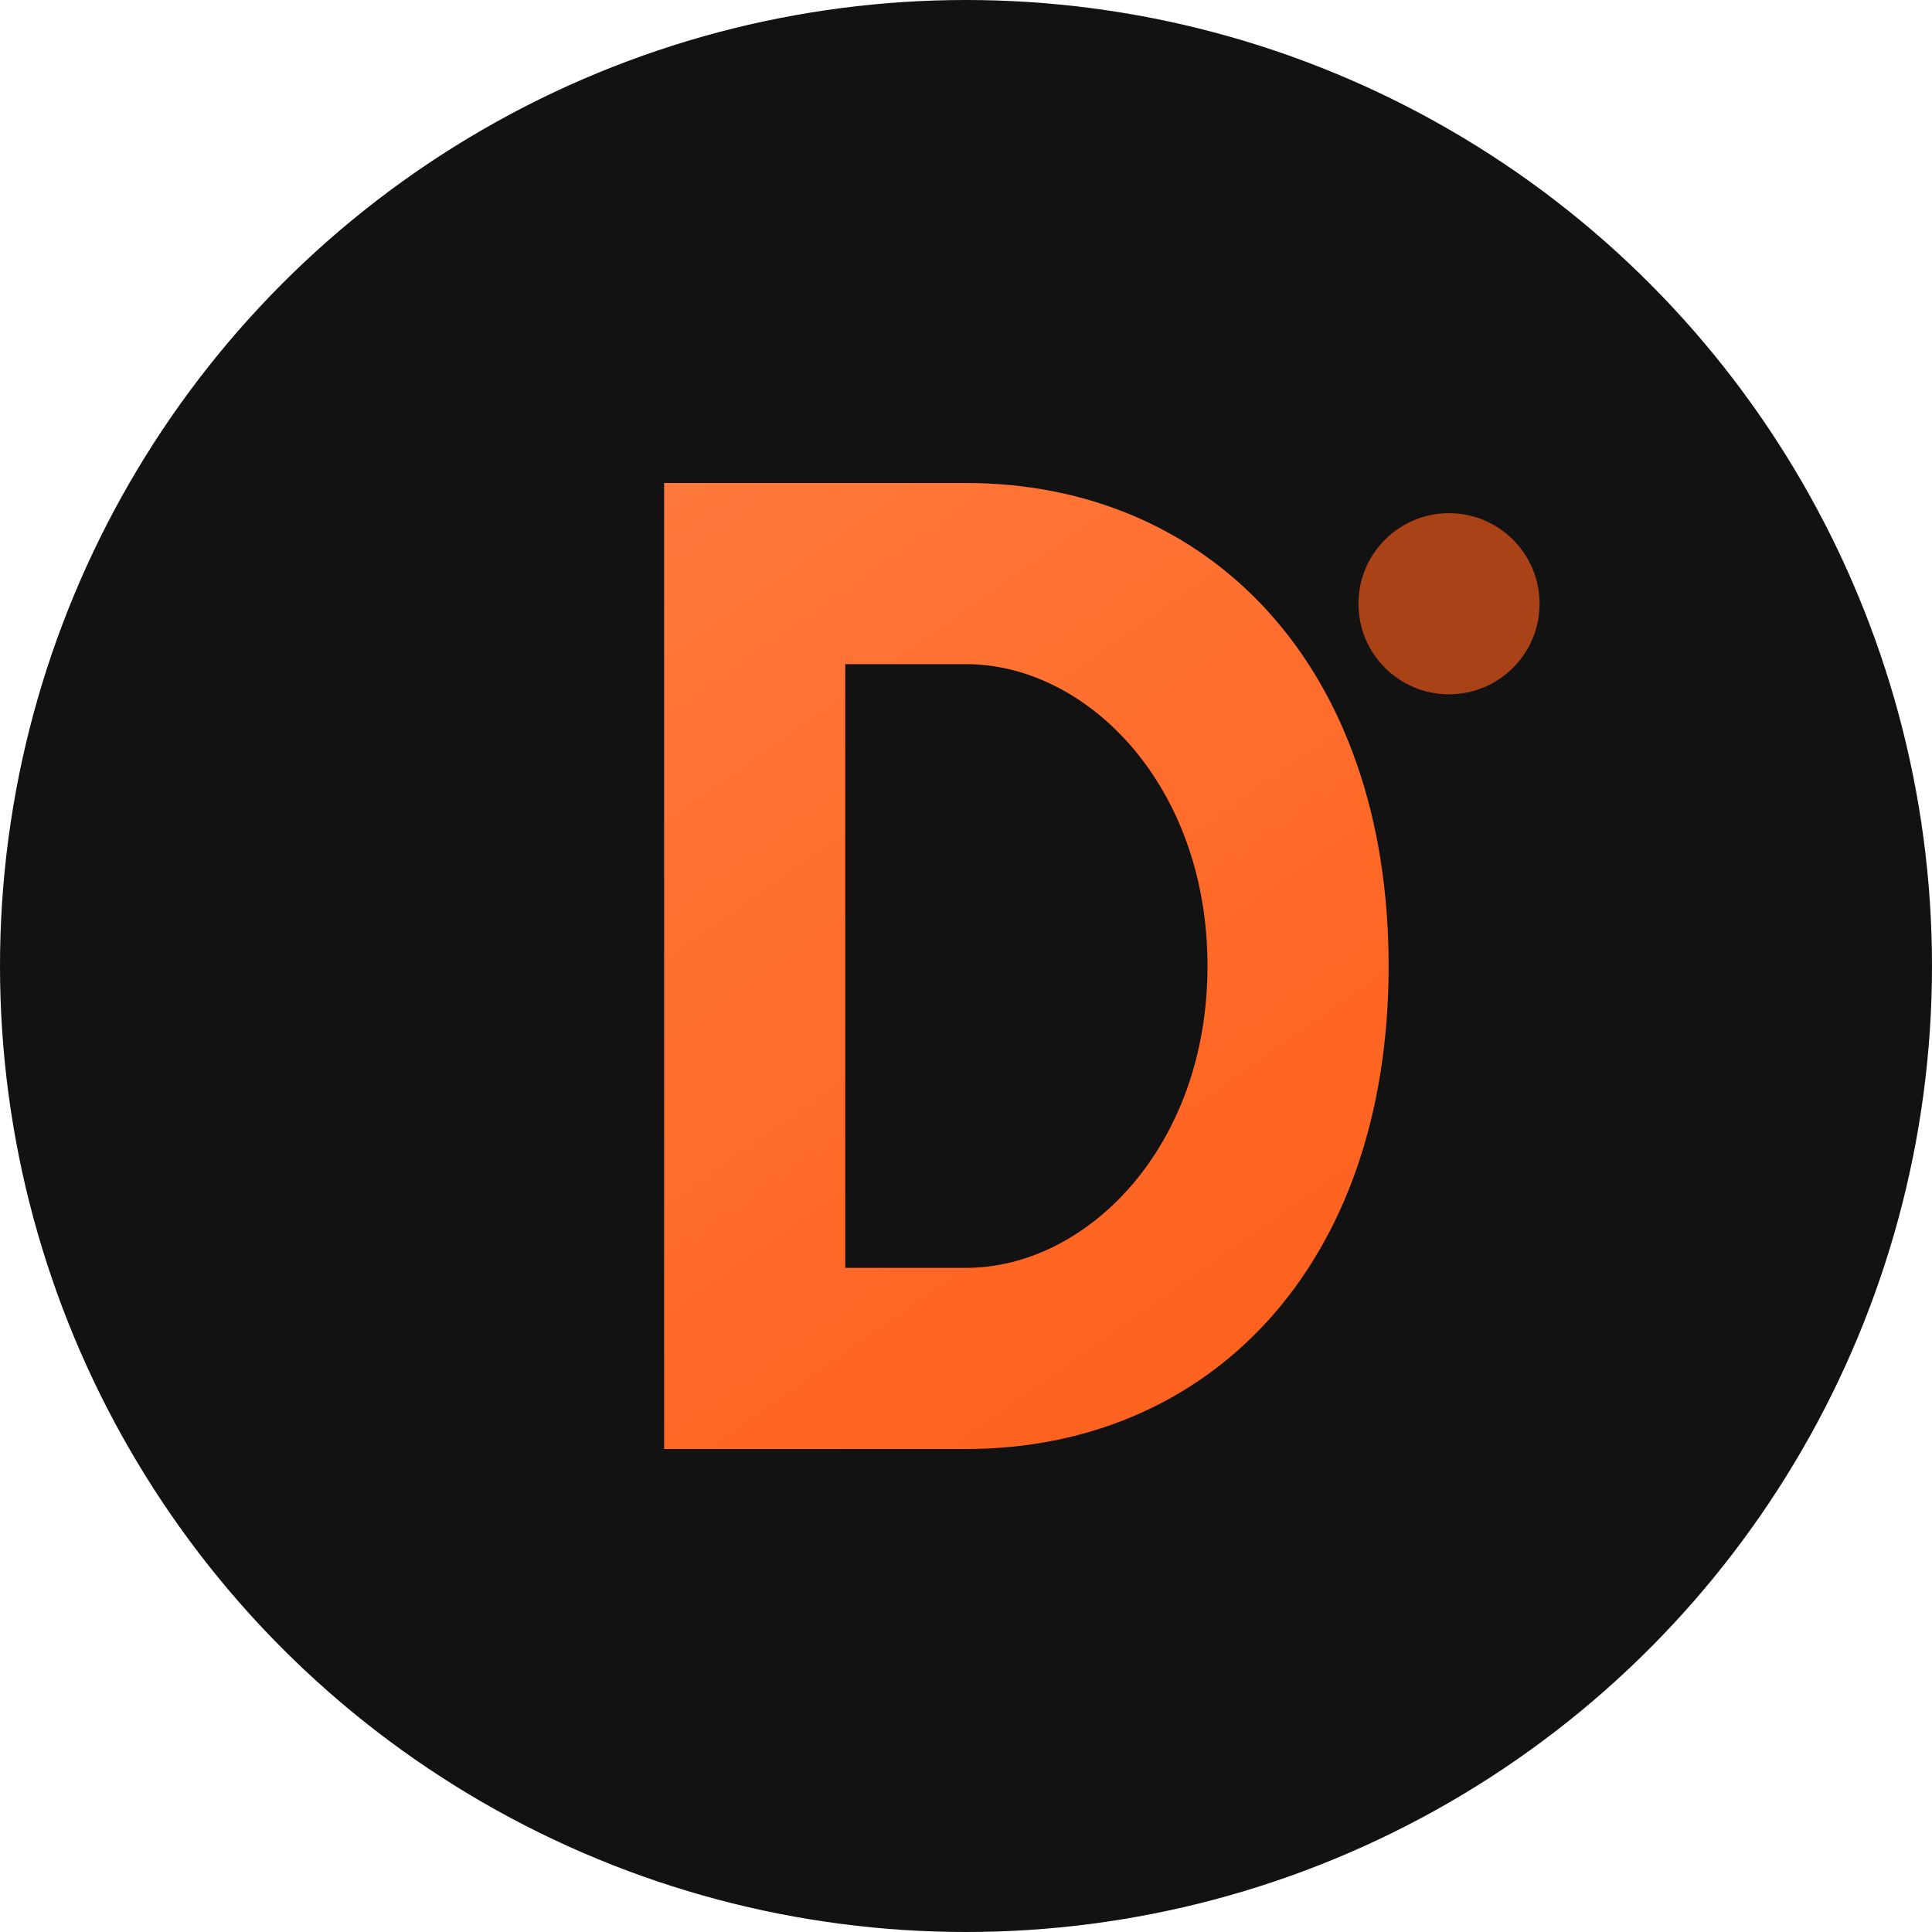
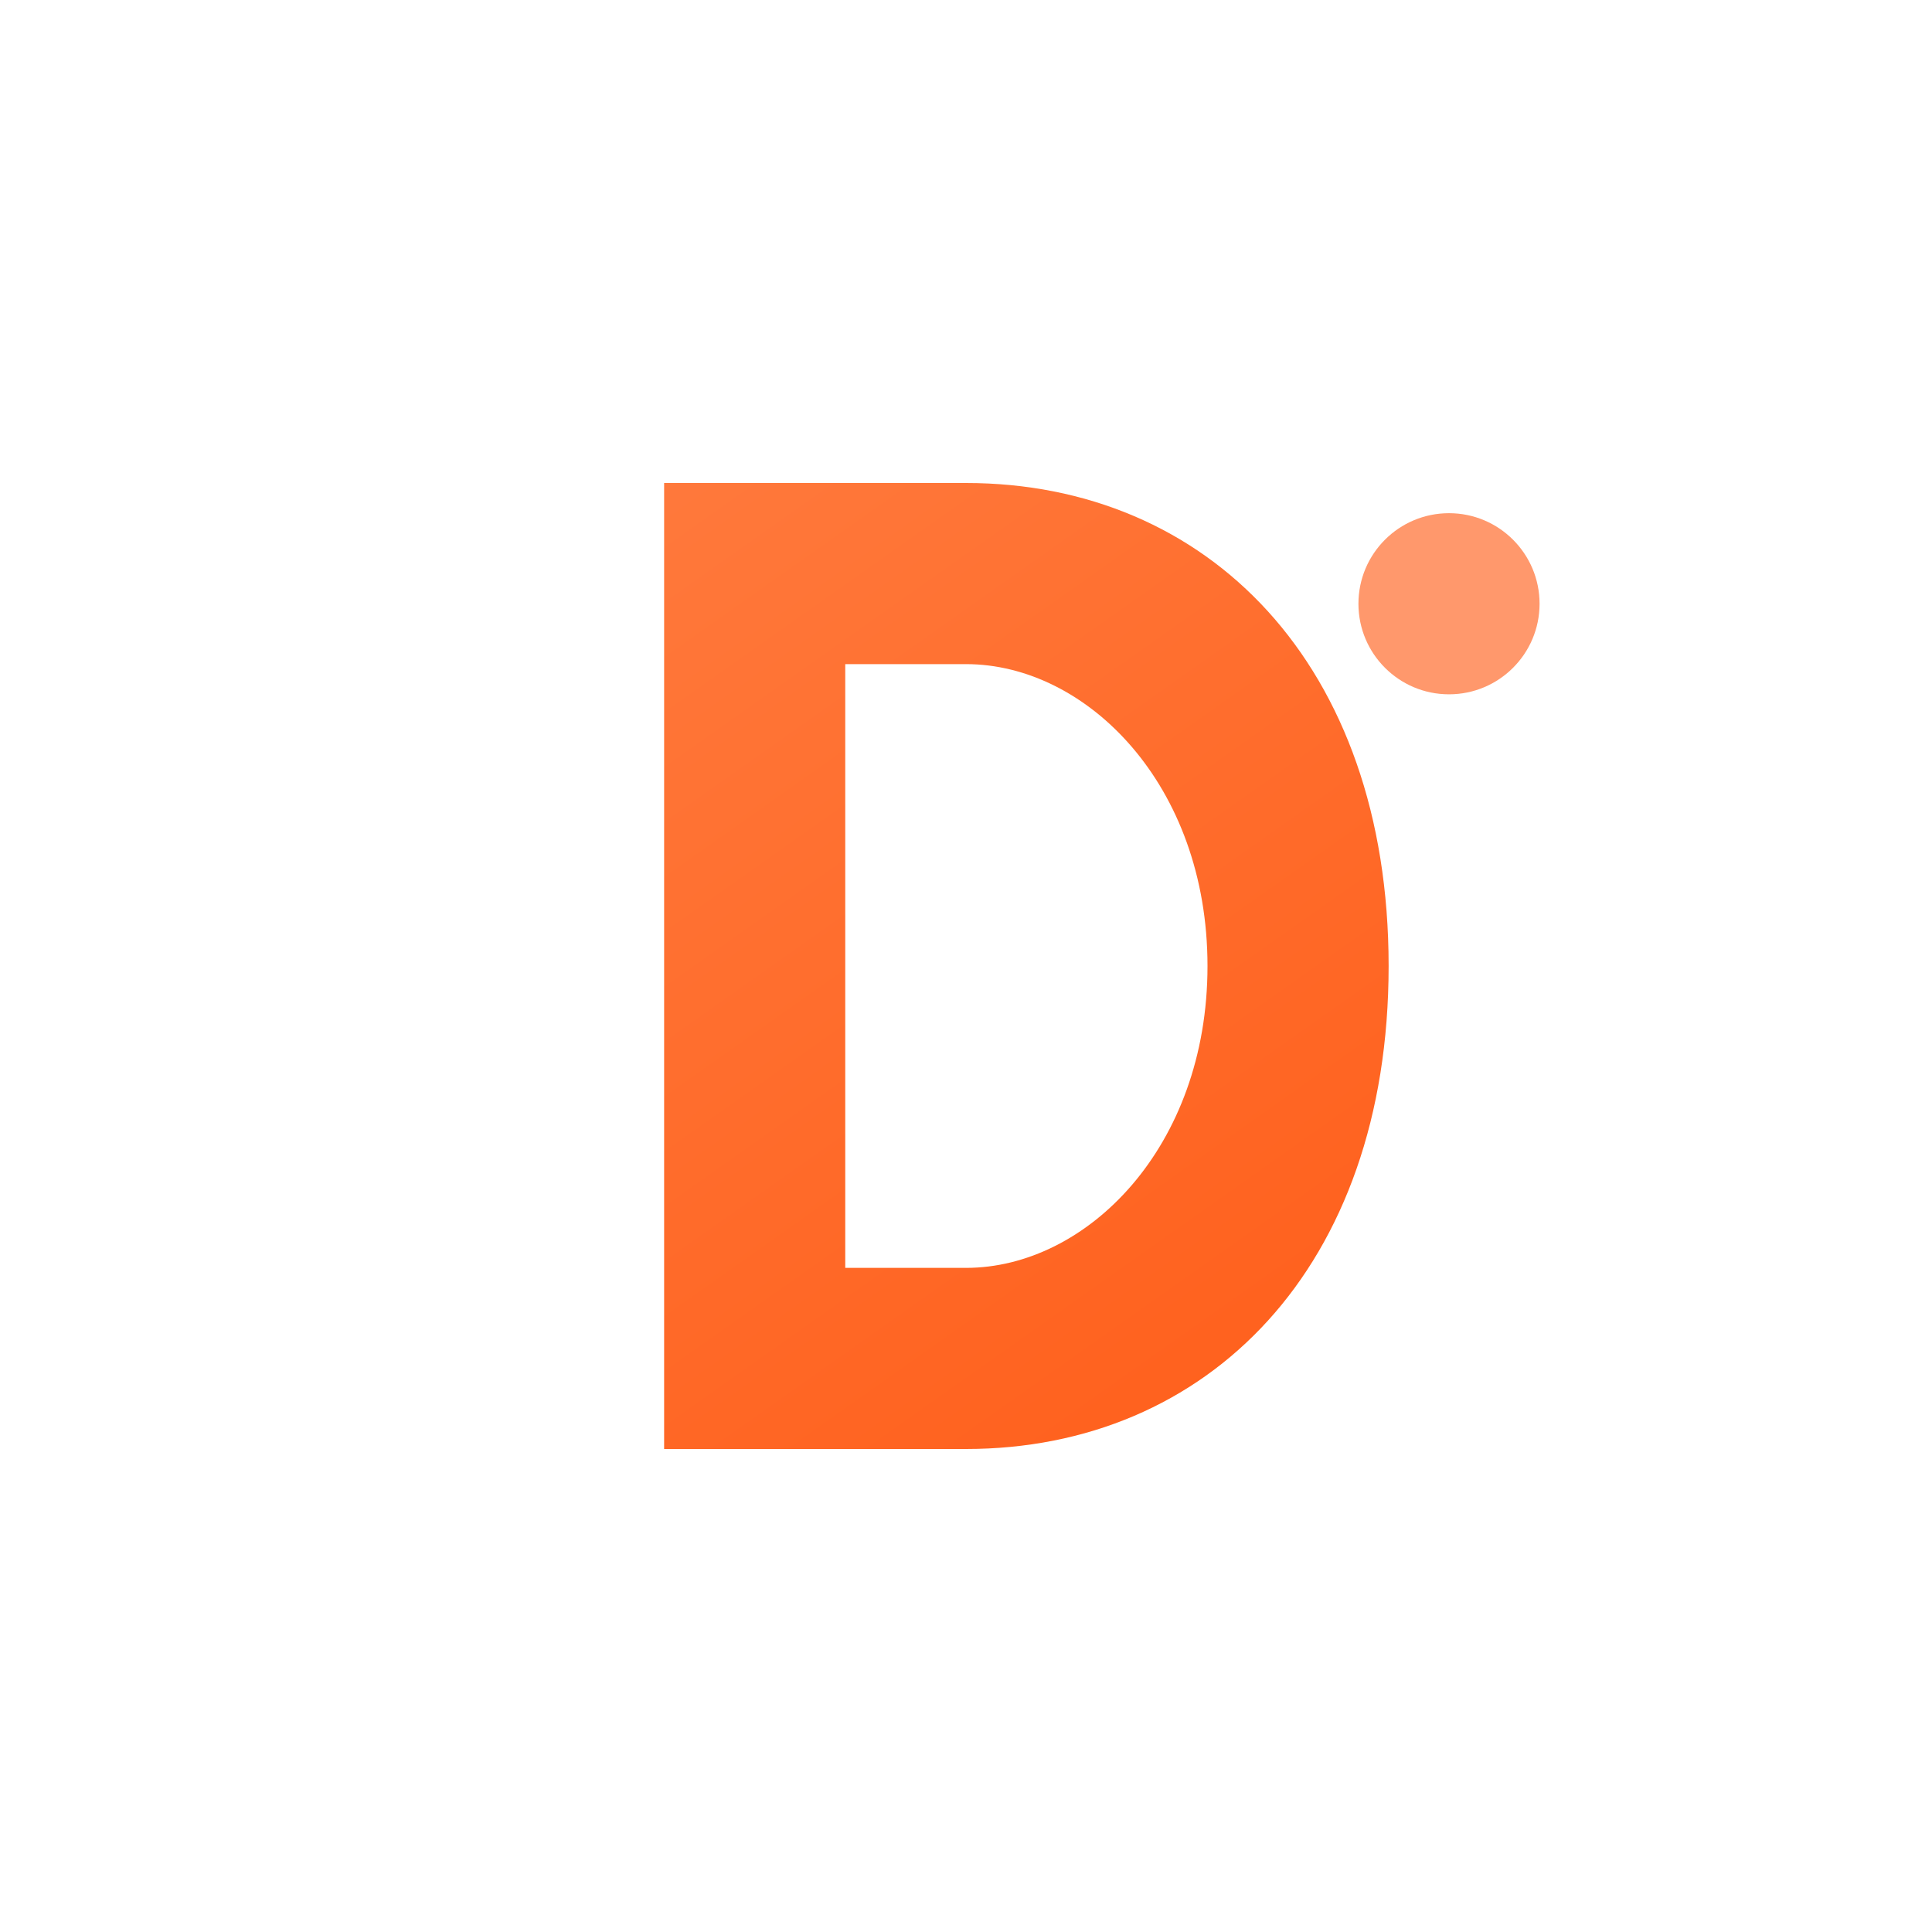
<svg xmlns="http://www.w3.org/2000/svg" width="64" height="64" viewBox="0 0 64 64" fill="none">
-   <circle cx="32" cy="32" r="32" fill="#121212" />
  <defs>
    <linearGradient id="orangeGlow" x1="20" y1="15" x2="44" y2="49" gradientUnits="userSpaceOnUse">
      <stop offset="0%" style="stop-color:#ff7a3d;stop-opacity:1" />
      <stop offset="100%" style="stop-color:#ff5e1a;stop-opacity:1" />
    </linearGradient>
    <filter id="glow">
      <feGaussianBlur stdDeviation="1.5" result="coloredBlur" />
      <feMerge>
        <feMergeNode in="coloredBlur" />
        <feMergeNode in="SourceGraphic" />
      </feMerge>
    </filter>
  </defs>
-   <path d="M 22 16 L 22 48 L 32 48 C 40 48 46 42 46 32 C 46 22 40 16 32 16 Z M 28 22 L 32 22 C 36 22 40 26 40 32 C 40 38 36 42 32 42 L 28 42 Z" fill="url(#orangeGlow)" filter="url(#glow)" />
+   <path d="M 22 16 L 22 48 L 32 48 C 40 48 46 42 46 32 C 46 22 40 16 32 16 Z M 28 22 L 32 22 C 36 22 40 26 40 32 C 40 38 36 42 32 42 L 28 42 " fill="url(#orangeGlow)" filter="url(#glow)" />
  <circle cx="48" cy="20" r="3" fill="#ff5e1a" opacity="0.8" filter="url(#glow)" />
</svg>